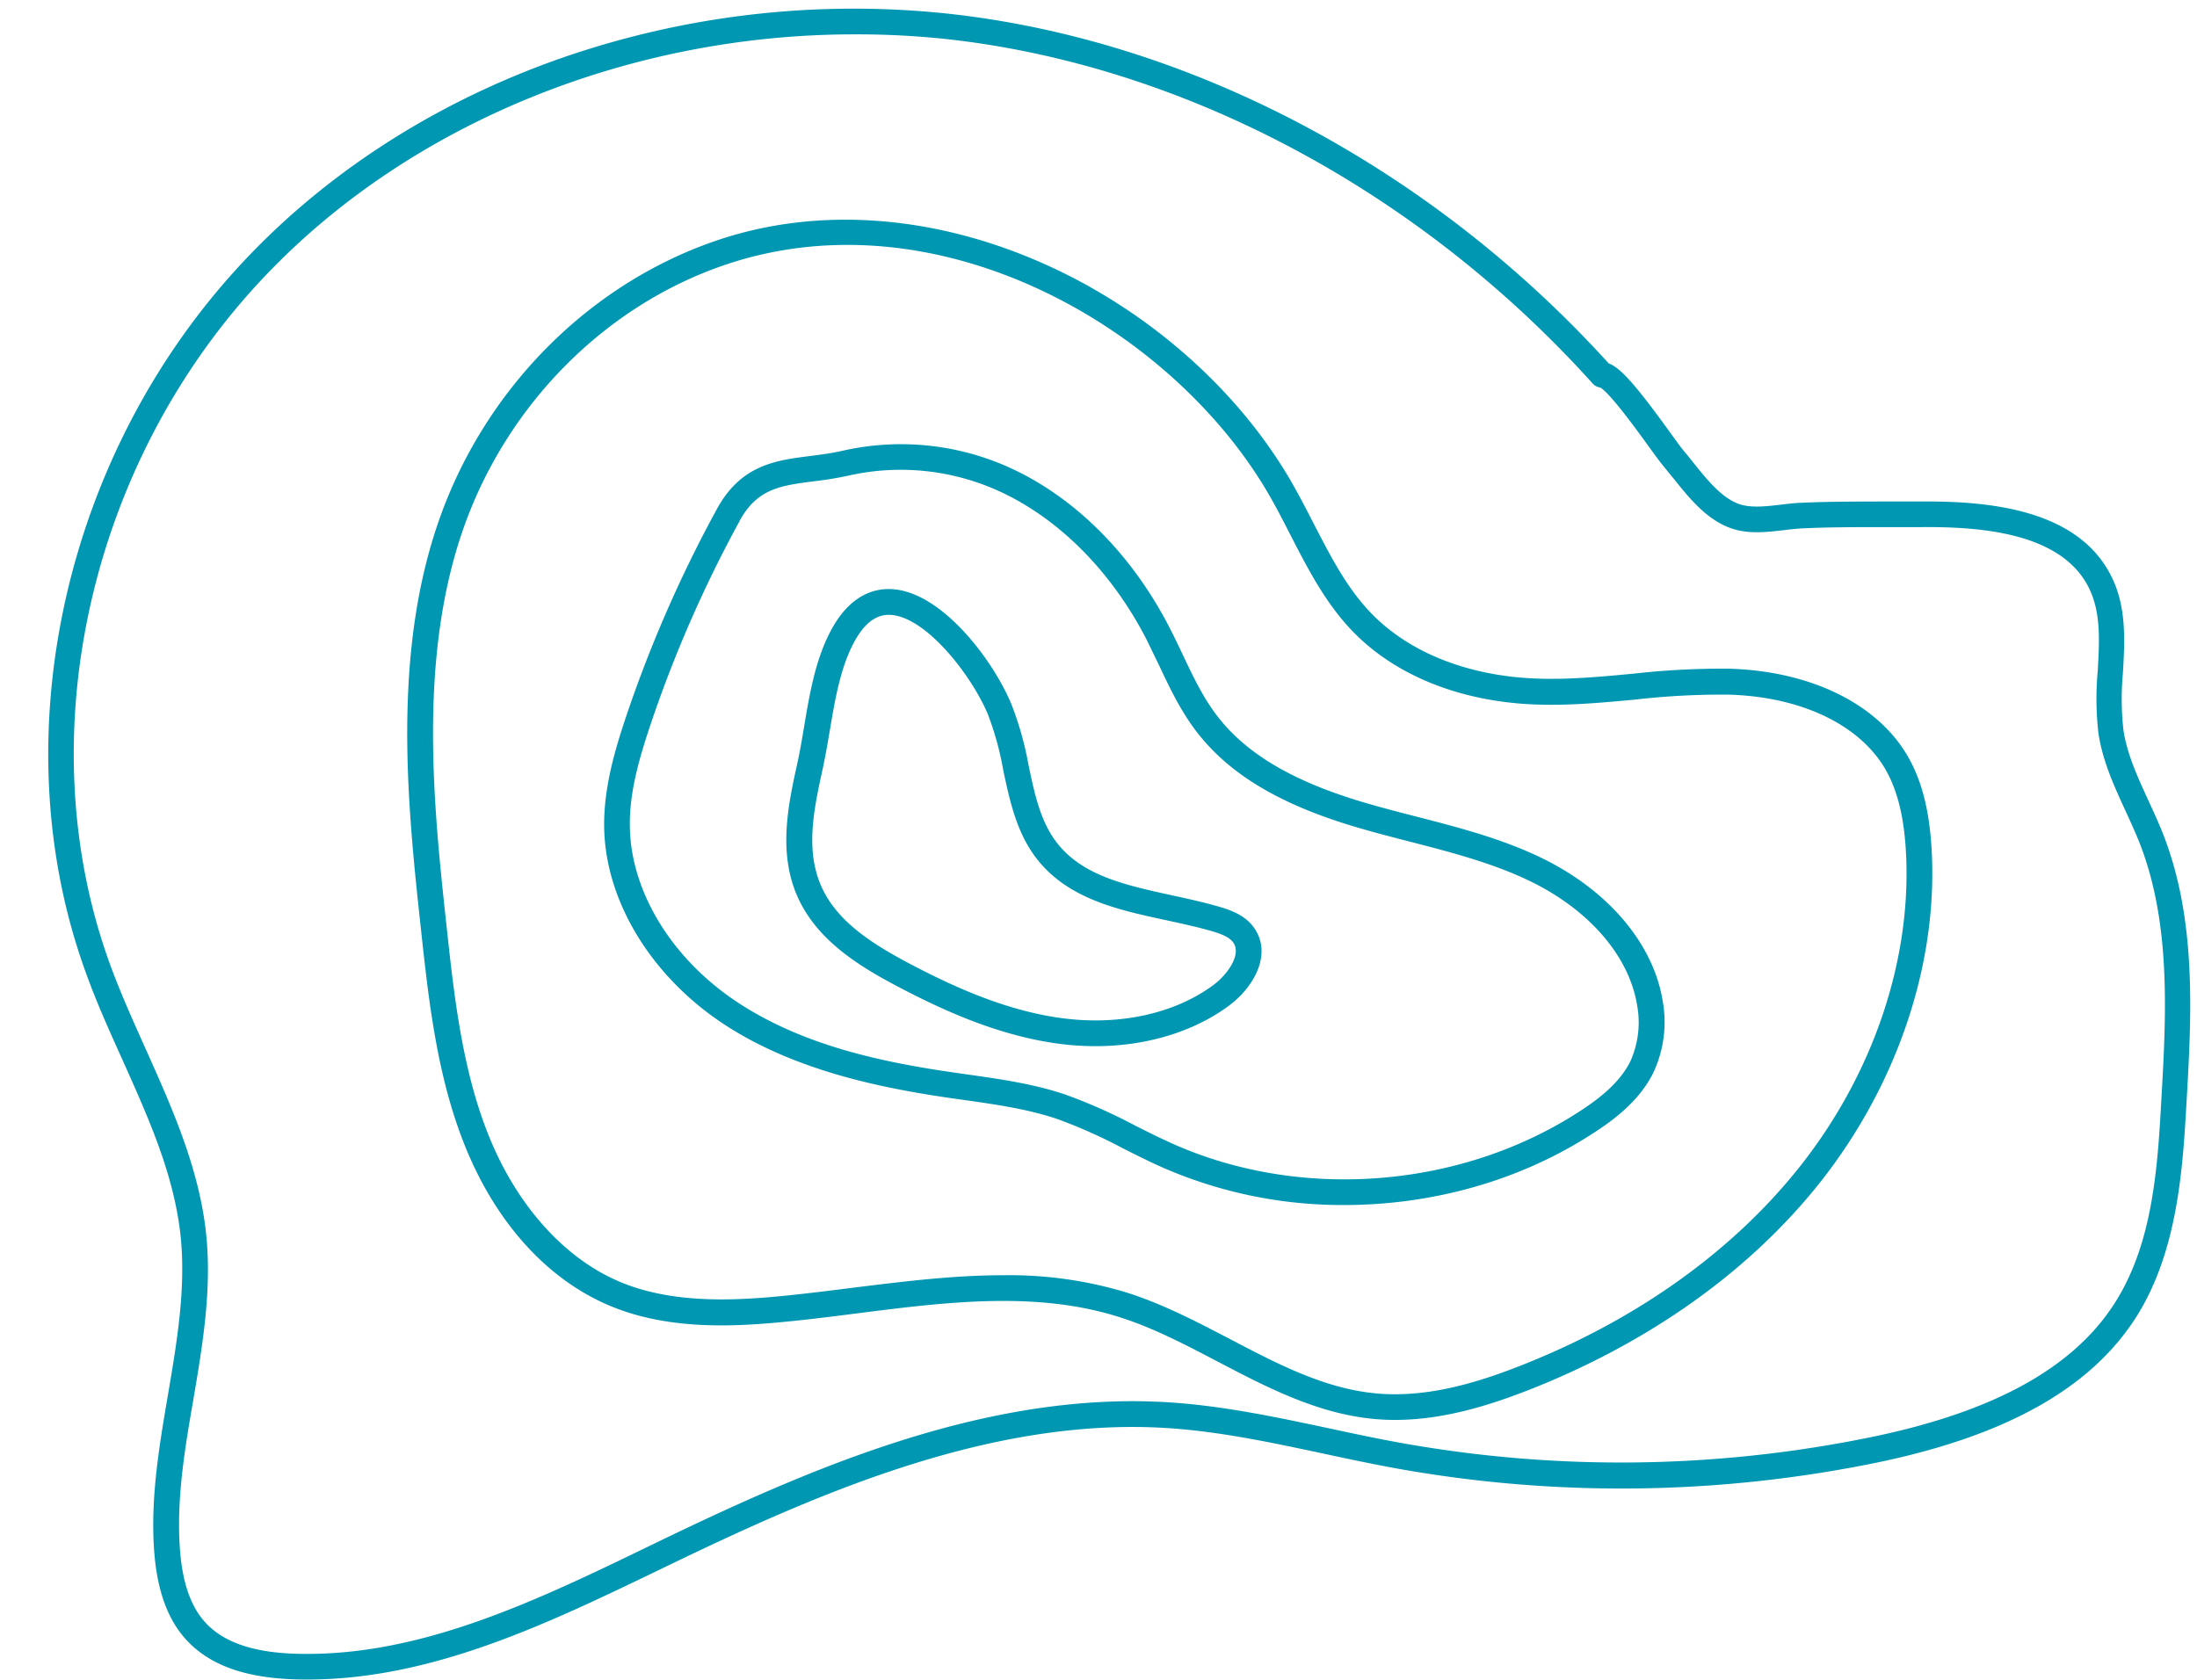
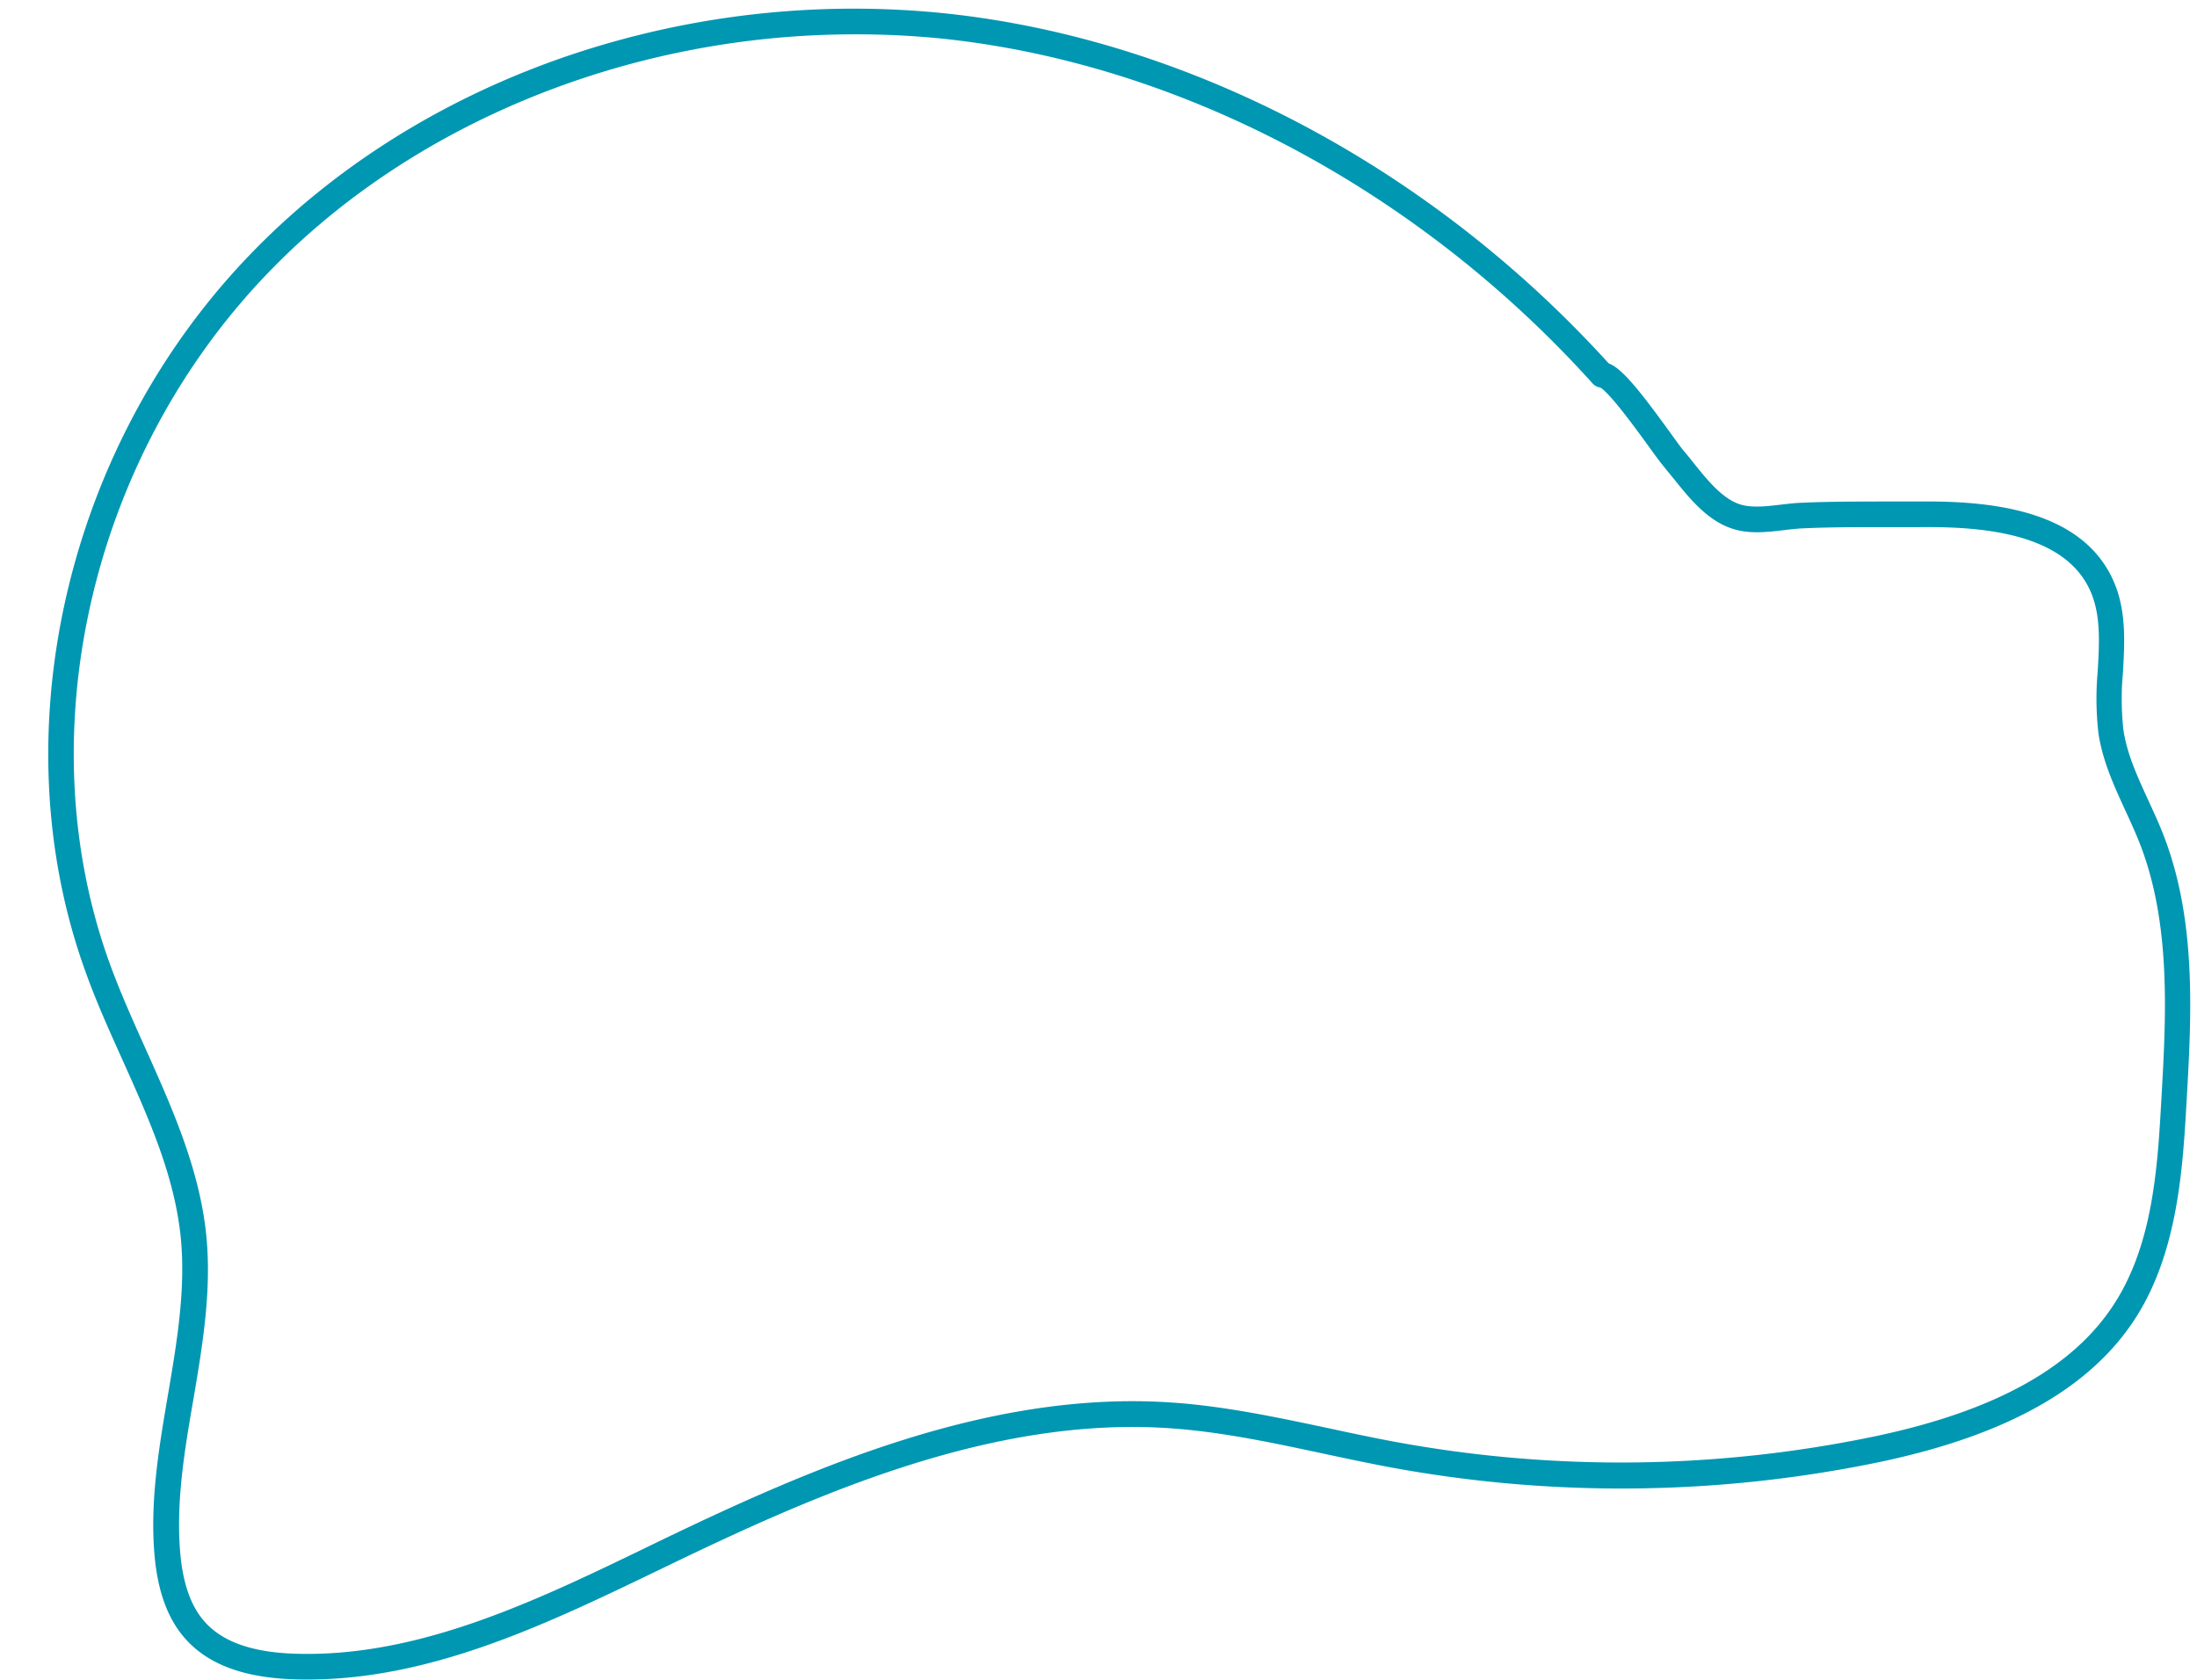
<svg xmlns="http://www.w3.org/2000/svg" fill="#000000" height="391.2" preserveAspectRatio="xMidYMid meet" version="1" viewBox="-11.2 -2.0 511.6 391.2" width="511.6" zoomAndPan="magnify">
  <g data-name="Layer 2">
    <g data-name="Layer 3 copy" fill="#0097b2" id="change1_1">
-       <path d="M313.66,328.7c-1.5,0-3-.06-4.51-.19-13.33-1.13-25.22-7.34-36.71-13.35-7.49-3.92-15.23-8-23.19-10.47-19.31-6.09-40.38-3.41-60.75-.82-6.44.82-13.11,1.67-19.65,2.23-10.83.94-24.87,1.36-37.41-3.73-14.89-6-27.11-19.39-34.42-37.63-6.48-16.16-8.41-33.94-10.12-49.63-3.15-29-7.08-65.05,4.54-97.1,10.85-29.93,34.69-53.79,63.79-63.84l1,2.83-1-2.83C178.78,46,206,47.9,231.9,59.44c24.4,10.87,45.51,29.56,57.91,51.3,1.7,3,3.29,6.08,4.83,9.08,4,7.74,7.73,15.05,13.4,20.94,8.82,9.16,22.36,14.58,38.12,15.26,7.56.33,15.35-.4,22.88-1.11a184.8,184.8,0,0,1,22.43-1.17c19,.55,34.59,8.21,41.63,20.49,3.2,5.59,4.95,12.39,5.49,21.38,1.6,26.74-8,55.21-26.23,78.11-16.34,20.48-39.64,37-67.38,47.93C336.41,325,325.36,328.7,313.66,328.7ZM222.43,295a94.18,94.18,0,0,1,28.62,4c8.47,2.66,16.45,6.84,24.17,10.87,11.47,6,22.31,11.67,34.44,12.69s24.07-2.91,33.13-6.46c26.76-10.5,49.2-26.43,64.88-46.09,17.36-21.76,26.44-48.73,24.93-74-.48-8-2-14-4.71-18.76-6-10.45-19.67-17-36.59-17.47a176.85,176.85,0,0,0-21.7,1.15c-7.73.72-15.73,1.47-23.7,1.13-17.31-.75-32.29-6.82-42.18-17.09-6.29-6.54-10.42-14.59-14.42-22.37-1.51-2.94-3.07-6-4.7-8.85C262.16,74.39,207.07,42.6,157.19,59.84c-27.4,9.46-49.87,32-60.11,60.21-11.14,30.74-7.3,66.05-4.21,94.41,1.66,15.31,3.55,32.65,9.72,48,6.6,16.46,17.94,29,31.1,34.3,11.36,4.61,24.48,4.19,34.65,3.32,6.41-.56,13-1.4,19.41-2.21C199.2,296.46,210.86,295,222.43,295Z" fill="inherit" />
-       <path d="M301.81,278.65a104.43,104.43,0,0,1-42.1-8.66c-3.21-1.42-6.38-3-9.44-4.55a118.19,118.19,0,0,0-15.38-6.86c-6.86-2.31-14.3-3.36-21.5-4.38l-3.8-.54c-15.46-2.27-35.31-6.22-51.69-16.78-17.22-11.12-28.11-28.8-28.41-46.14-.15-8.91,2.35-17.65,5.08-25.77a301,301,0,0,1,21.19-48.45h0c5.62-10.29,13.77-11.32,21.66-12.31,2.47-.32,5-.64,7.64-1.24a61.34,61.34,0,0,1,39.81,4.39c14.74,7,27.59,20,36.18,36.64,1.09,2.1,2.12,4.27,3.11,6.36,2.41,5.08,4.68,9.88,7.87,14.11,6.8,9,17.74,15.5,34.42,20.43,4,1.18,8.17,2.26,12.19,3.29,9.67,2.49,19.66,5.07,28.92,9.52,15.58,7.49,26.19,19.94,28.4,33.3a27.82,27.82,0,0,1-2.12,16.74c-3.19,6.53-9.11,11-13.92,14.09C342.86,273,322.3,278.65,301.81,278.65ZM161,119.4a294.52,294.52,0,0,0-20.76,47.48c-2.95,8.8-4.9,16.2-4.77,23.76.27,15.37,10.1,31.15,25.67,41.19,15.31,9.88,33.51,13.58,49.3,15.89,1.25.19,2.51.36,3.77.54,7.47,1.06,15.19,2.15,22.57,4.63A124,124,0,0,1,253,260.08c3,1.51,6.09,3.06,9.17,4.43,29.93,13.22,67,10.2,94.51-7.7,4.16-2.71,9.26-6.48,11.8-11.69A22.12,22.12,0,0,0,370,232c-1.89-11.42-11.26-22.22-25.09-28.87-8.72-4.19-18.42-6.69-27.8-9.11-4.07-1.05-8.28-2.13-12.4-3.35-18-5.31-29.89-12.48-37.51-22.57-3.56-4.72-6.07-10-8.5-15.15-1-2.05-2-4.16-3-6.18-8-15.46-19.86-27.52-33.43-34a55.26,55.26,0,0,0-35.89-4,79.74,79.74,0,0,1-8.23,1.34c-7.54,1-13,1.64-17.15,9.24Z" fill="inherit" />
-       <path d="M243.88,241.65a65.42,65.42,0,0,1-8.33-.54c-14.55-1.89-27.83-8.15-37.78-13.39-9.27-4.88-18.46-10.72-23-20.31-4.93-10.53-2.46-21.8-.28-31.74.59-2.67,1.06-5.46,1.55-8.4,1.28-7.61,2.6-15.47,6.15-22.24,4.41-8.42,10.11-10,14.1-9.83,11.61.48,23.6,16.24,28,26.74a75.58,75.58,0,0,1,4,14.16c1.44,6.89,2.81,13.4,6.8,18.41,6,7.53,16,9.68,26.55,12,3.73.81,7.58,1.64,11.24,2.72,2.83.84,6,2.07,7.95,4.86,4.18,5.9.25,13.57-5.8,18.09C266.77,238.32,255.71,241.65,243.88,241.65ZM195.8,141.19c-3.21,0-5.91,2.17-8.25,6.63-3.1,5.92-4.34,13.3-5.54,20.44-.49,2.89-1,5.88-1.61,8.69-2.07,9.46-4.22,19.23-.15,27.91,3.74,8,12,13.15,20.31,17.55,9.51,5,22.16,11,35.76,12.75,13.36,1.73,26.17-1.13,35.16-7.84,3-2.26,6.53-6.93,4.49-9.82-.91-1.29-2.91-2-4.75-2.57-3.44-1-7.19-1.82-10.81-2.6-11.14-2.4-22.66-4.88-30-14.08-4.87-6.13-6.45-13.65-8-20.92a69.9,69.9,0,0,0-3.6-13.05h0c-4-9.41-14.58-22.75-22.76-23.08Z" fill="inherit" />
      <path d="M60.41,389.16c-1.06,0-2.12,0-3.18-.05-11.47-.38-19.63-3.35-24.95-9.09-4.41-4.75-6.88-11.52-7.57-20.69-.92-12.29,1.17-24.55,3.19-36.41,2.05-12.06,4.18-24.53,3-36.64-1.46-14.43-7.37-27.6-13.63-41.54-2.93-6.53-6-13.29-8.45-20.13-20.06-55-5-121.94,37.5-166.58,19.94-21,45.85-37.24,75-47.12A207.19,207.19,0,0,1,209.71,1.2C266.05,7.37,322,37,363.39,82.62c2.85,1.08,6.48,5.27,14.18,15.92,1.34,1.85,2.5,3.46,3,4.08.84,1,1.66,2,2.52,3.09,3.13,3.91,6.67,8.34,10.79,9.72,2.74.91,6.25.5,9.64.1,1.52-.18,3.09-.37,4.61-.43,6.16-.28,12.41-.29,18.46-.3,3,0,5.94,0,8.91,0,15.69-.16,37.46,1.47,45.2,17.94,3.31,7,2.87,14.62,2.45,22a65.38,65.38,0,0,0,.12,13.3c.85,5.63,3.27,10.87,5.82,16.42,1.17,2.55,2.39,5.18,3.44,7.86,7.84,20,6.58,42.26,5.46,61.91-.88,15.6-2,35-11.65,50.35-10.46,16.57-30.06,27.67-59.92,33.94A295.79,295.79,0,0,1,312.9,339.8c-5.37-1-10.79-2.15-16-3.27-11.7-2.5-23.8-5.09-35.82-5.9-40.8-2.76-81.24,14.88-115.94,31.62l-2.7,1.3C116.33,376.15,89.4,389.16,60.41,389.16ZM187.73,6C135.56,6,84.48,26.59,50.63,62.17c-41,43-55.51,107.48-36.22,160.39,2.42,6.63,5.41,13.29,8.3,19.72,6.17,13.77,12.56,28,14.12,43.4,1.3,12.91-.89,25.79-3,38.25-2,11.5-4,23.39-3.12,35,.58,7.75,2.54,13.33,6,17.05,4.18,4.5,11,6.85,20.75,7.17,28.7.93,56-12.22,82.37-25l2.7-1.31c35.4-17.07,76.69-35.06,119-32.2,12.45.84,24.77,3.48,36.68,6,5.2,1.12,10.57,2.27,15.86,3.24a289.75,289.75,0,0,0,111.24-1.34c28.18-5.92,46.53-16.15,56.07-31.27,8.85-14,9.86-31.8,10.74-47.49,1.08-19,2.3-40.6-5.06-59.38-1-2.52-2.16-5.07-3.3-7.54-2.62-5.69-5.32-11.56-6.3-18a70.65,70.65,0,0,1-.18-14.53c.4-6.9.77-13.42-1.89-19.07-6.27-13.33-25.66-14.65-39.7-14.49-3,0-6,0-9,0-6,0-12.17,0-18.2.29-1.3.06-2.7.22-4.18.4-3.86.45-8.23,1-12.24-.37-5.8-1.94-9.93-7.11-13.57-11.66-.84-1-1.63-2-2.39-2.93s-1.82-2.35-3.35-4.48c-2.5-3.45-9.06-12.54-11.34-13.77a2.91,2.91,0,0,1-1.81-1c-40.48-44.9-95.33-74.11-150.5-80.16A198,198,0,0,0,187.73,6Zm174,82.31h0Z" fill="inherit" />
    </g>
  </g>
</svg>